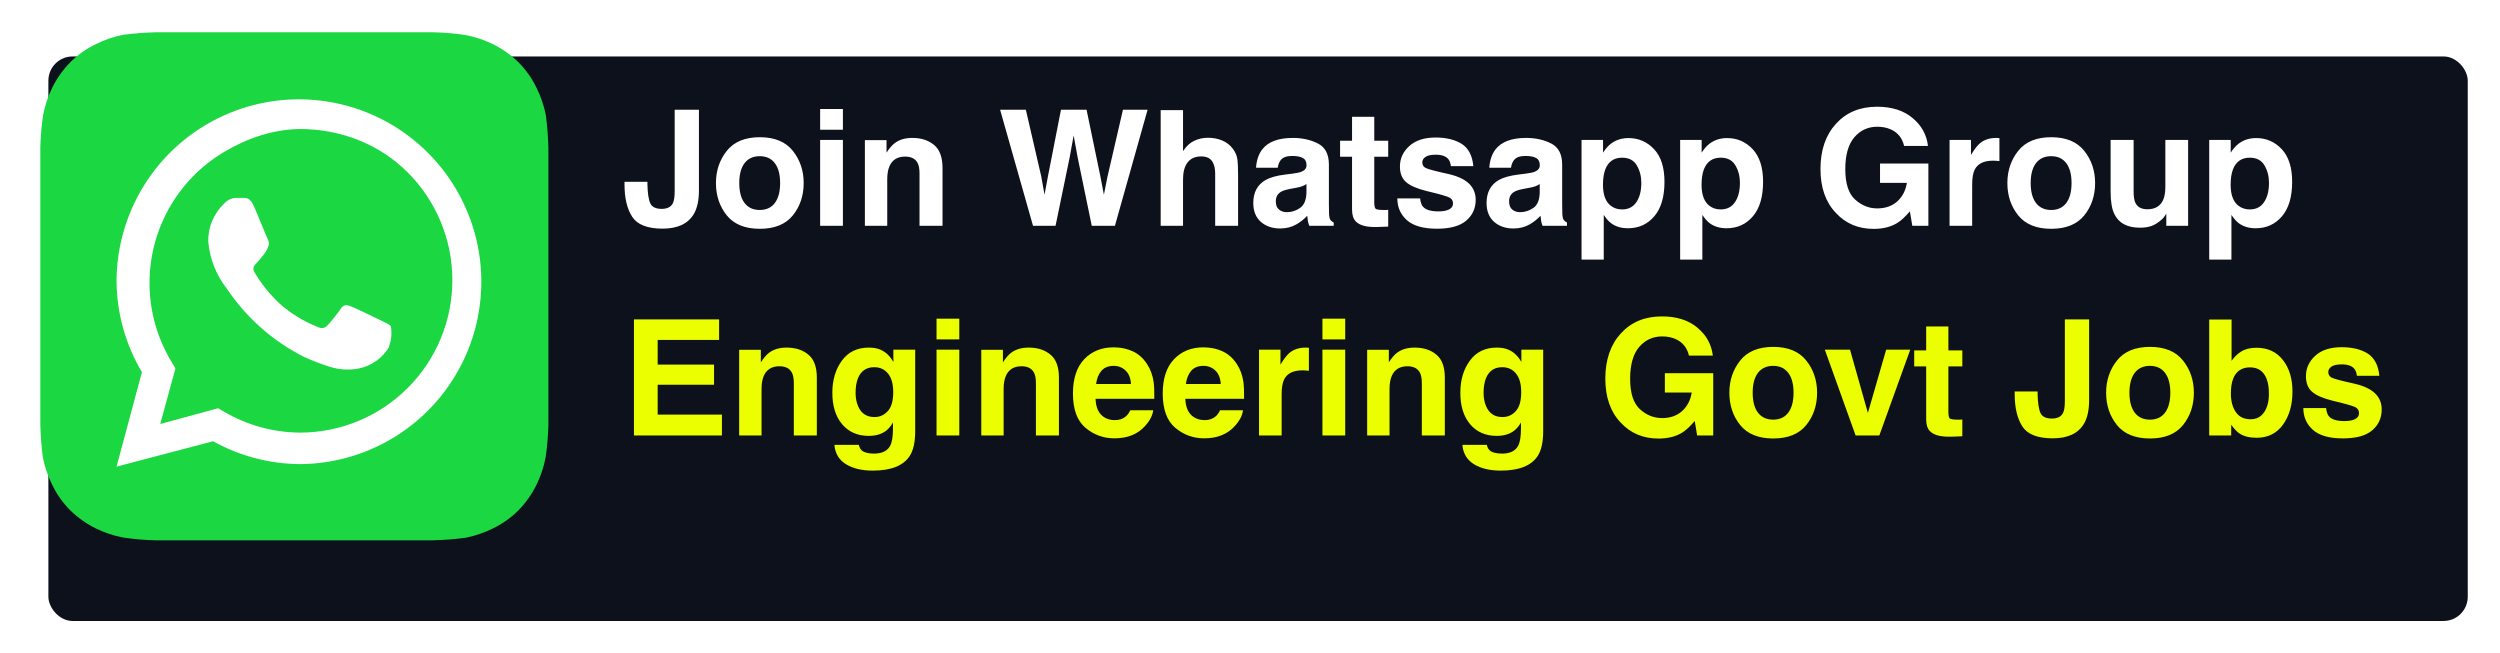
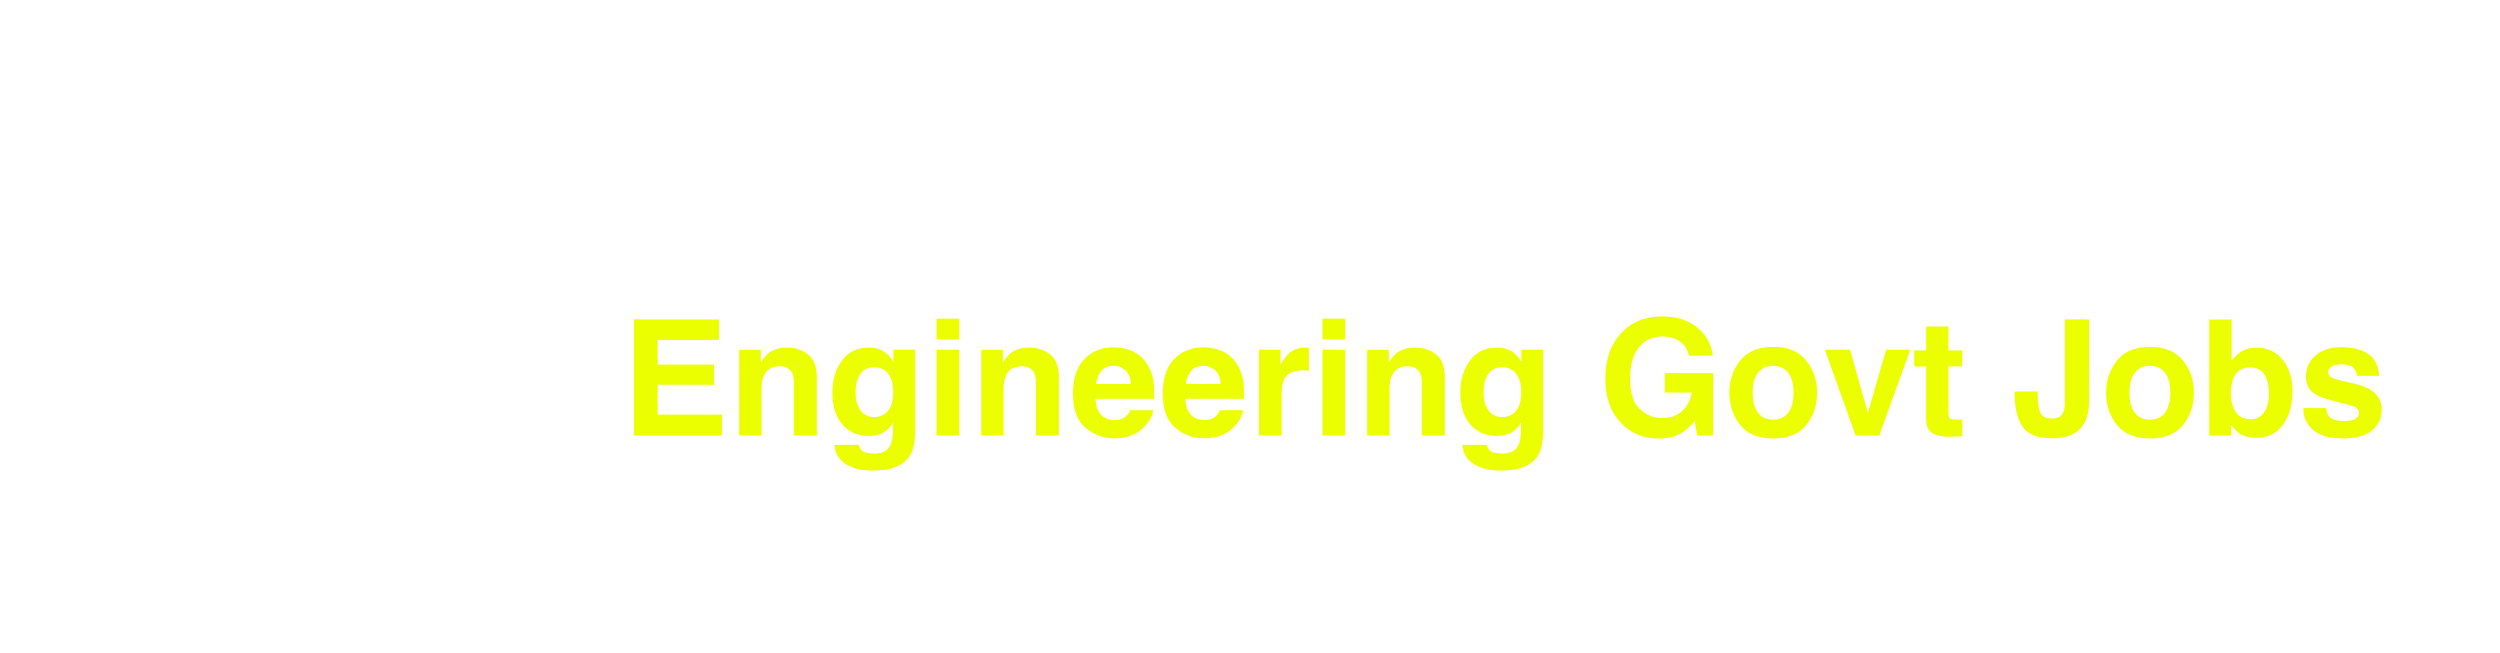
<svg xmlns="http://www.w3.org/2000/svg" width="310" height="81" viewBox="0 0 310 81" fill="none">
  <g filter="url(#filter0_d_8_125)">
-     <rect width="300" height="70" rx="3" fill="#0D111C" />
-   </g>
-   <rect x="9" y="9" width="53" height="53" fill="white" />
-   <path d="M68 18.332C67.965 16.974 67.859 15.617 67.685 14.269C67.45 13.088 67.058 11.944 66.519 10.867C65.957 9.699 65.2 8.634 64.283 7.717C63.357 6.81 62.294 6.056 61.133 5.481C60.055 4.953 58.91 4.571 57.731 4.346C56.396 4.146 55.049 4.031 53.699 4H19.332C17.974 4.035 16.617 4.141 15.269 4.315C14.088 4.55 12.944 4.942 11.867 5.481C10.699 6.044 9.634 6.8 8.717 7.717C7.81 8.643 7.056 9.706 6.481 10.867C5.953 11.945 5.571 13.09 5.346 14.269C5.146 15.604 5.031 16.951 5 18.301V52.667C5.035 54.026 5.141 55.383 5.315 56.731C5.55 57.912 5.942 59.056 6.481 60.133C7.044 61.301 7.8 62.366 8.717 63.283C9.643 64.19 10.706 64.944 11.867 65.519C12.945 66.047 14.09 66.429 15.269 66.653C16.604 66.853 17.951 66.969 19.301 67H53.667C55.026 66.965 56.383 66.859 57.731 66.685C58.912 66.45 60.056 66.058 61.133 65.519C62.301 64.957 63.366 64.2 64.283 63.283C65.19 62.357 65.944 61.294 66.519 60.133C67.047 59.055 67.429 57.91 67.653 56.731C67.853 55.396 67.969 54.049 68 52.699V18.332ZM37.224 57.55C33.441 57.531 29.725 56.556 26.42 54.715L14.45 57.865L17.6 46.147C15.569 42.734 14.482 38.842 14.45 34.87C14.463 30.406 15.796 26.046 18.282 22.338C20.767 18.631 24.295 15.742 28.419 14.035C32.544 12.328 37.081 11.88 41.46 12.747C45.839 13.614 49.863 15.758 53.026 18.908C56.189 22.058 58.349 26.073 59.235 30.448C60.12 34.823 59.691 39.362 58.001 43.494C56.312 47.626 53.437 51.165 49.74 53.666C46.043 56.168 41.688 57.519 37.224 57.55ZM37.193 16C33.853 16.038 30.615 17.151 27.748 18.864C24.881 20.577 22.519 23.019 20.902 25.941C19.286 28.864 18.472 32.163 18.545 35.502C18.618 38.841 19.575 42.101 21.317 44.95L21.758 45.675L19.868 52.573L27.05 50.62L27.743 51.029C30.608 52.717 33.868 53.619 37.193 53.644C42.206 53.644 47.013 51.653 50.557 48.108C54.102 44.564 56.093 39.757 56.093 34.744C56.093 29.731 54.102 24.924 50.557 21.38C47.013 17.835 42.206 16 37.193 16ZM48.249 43.029C47.837 43.717 47.285 44.311 46.628 44.772C45.971 45.233 45.225 45.551 44.438 45.706C43.262 45.921 42.05 45.845 40.91 45.486C39.837 45.15 38.785 44.75 37.76 44.288C33.866 42.334 30.545 39.404 28.121 35.783C26.804 34.106 26.005 32.081 25.822 29.956C25.803 29.073 25.97 28.197 26.312 27.383C26.654 26.569 27.163 25.836 27.806 25.231C27.995 25.016 28.228 24.843 28.488 24.724C28.749 24.605 29.032 24.541 29.318 24.538H30.2C30.547 24.538 31.019 24.538 31.46 25.515C31.901 26.491 33.066 29.421 33.224 29.704C33.301 29.855 33.342 30.023 33.342 30.192C33.342 30.362 33.301 30.529 33.224 30.68C33.085 31.023 32.894 31.342 32.657 31.625C32.373 31.972 32.059 32.382 31.806 32.633C31.555 32.886 31.239 33.2 31.555 33.767C32.412 35.214 33.472 36.529 34.705 37.673C36.046 38.859 37.58 39.807 39.24 40.477C39.807 40.761 40.154 40.729 40.469 40.477C40.784 40.225 41.886 38.839 42.264 38.272C42.642 37.705 43.02 37.8 43.525 37.989C44.029 38.178 46.832 39.532 47.399 39.816C47.966 40.099 48.312 40.225 48.47 40.477C48.607 41.301 48.531 42.147 48.249 42.934V43.029Z" fill="#1BD741" />
+     </g>
  <path d="M83.66 23.674V13.605H86.668V23.625C86.668 24.849 86.456 25.819 86.033 26.535C85.317 27.746 84.025 28.352 82.156 28.352C80.288 28.352 79.034 27.863 78.397 26.887C77.758 25.904 77.439 24.566 77.439 22.873V22.541H80.281V22.873C80.307 23.986 80.428 24.771 80.643 25.227C80.864 25.676 81.333 25.9 82.049 25.9C82.758 25.9 83.227 25.653 83.455 25.158C83.592 24.865 83.66 24.37 83.66 23.674ZM98.309 18.703C99.207 19.829 99.656 21.161 99.656 22.697C99.656 24.26 99.207 25.598 98.309 26.711C97.41 27.818 96.046 28.371 94.217 28.371C92.387 28.371 91.023 27.818 90.125 26.711C89.227 25.598 88.777 24.26 88.777 22.697C88.777 21.161 89.227 19.829 90.125 18.703C91.023 17.577 92.387 17.014 94.217 17.014C96.046 17.014 97.41 17.577 98.309 18.703ZM94.207 19.367C93.393 19.367 92.765 19.657 92.322 20.236C91.886 20.809 91.668 21.63 91.668 22.697C91.668 23.765 91.886 24.588 92.322 25.168C92.765 25.747 93.393 26.037 94.207 26.037C95.021 26.037 95.646 25.747 96.082 25.168C96.518 24.588 96.736 23.765 96.736 22.697C96.736 21.63 96.518 20.809 96.082 20.236C95.646 19.657 95.021 19.367 94.207 19.367ZM104.52 17.355V28H101.697V17.355H104.52ZM104.52 13.518V16.086H101.697V13.518H104.52ZM112.234 19.416C111.29 19.416 110.643 19.816 110.291 20.617C110.109 21.04 110.018 21.581 110.018 22.238V28H107.244V17.375H109.93V18.928C110.288 18.381 110.626 17.987 110.945 17.746C111.518 17.316 112.244 17.102 113.123 17.102C114.223 17.102 115.122 17.391 115.818 17.971C116.521 18.544 116.873 19.497 116.873 20.832V28H114.021V21.525C114.021 20.965 113.947 20.536 113.797 20.236C113.523 19.689 113.003 19.416 112.234 19.416ZM139.246 13.605H142.303L138.25 28H135.379L133.641 19.582L133.133 16.799L132.625 19.582L130.887 28H128.094L124.012 13.605H127.205L129.109 21.848L129.52 24.143L129.939 21.896L131.561 13.605H134.734L136.443 21.848L136.883 24.143L137.322 21.936L139.246 13.605ZM153.523 21.75V28H150.682V21.525C150.682 20.953 150.584 20.49 150.389 20.139C150.135 19.644 149.653 19.396 148.943 19.396C148.208 19.396 147.648 19.644 147.264 20.139C146.886 20.627 146.697 21.327 146.697 22.238V28H143.924V13.654H146.697V18.742C147.101 18.124 147.566 17.694 148.094 17.453C148.628 17.206 149.188 17.082 149.773 17.082C150.431 17.082 151.027 17.196 151.561 17.424C152.101 17.652 152.544 18 152.889 18.469C153.182 18.866 153.361 19.276 153.426 19.699C153.491 20.116 153.523 20.799 153.523 21.75ZM156.531 18.508C157.267 17.57 158.53 17.102 160.32 17.102C161.486 17.102 162.521 17.333 163.426 17.795C164.331 18.257 164.783 19.13 164.783 20.412V25.295C164.783 25.634 164.79 26.044 164.803 26.525C164.822 26.89 164.878 27.137 164.969 27.268C165.06 27.398 165.197 27.505 165.379 27.59V28H162.352C162.267 27.785 162.208 27.583 162.176 27.395C162.143 27.206 162.117 26.991 162.098 26.75C161.714 27.167 161.271 27.521 160.77 27.814C160.171 28.16 159.493 28.332 158.738 28.332C157.775 28.332 156.977 28.059 156.346 27.512C155.721 26.958 155.408 26.177 155.408 25.168C155.408 23.859 155.913 22.912 156.922 22.326C157.475 22.007 158.289 21.779 159.363 21.643L160.311 21.525C160.825 21.46 161.193 21.379 161.414 21.281C161.811 21.112 162.01 20.848 162.01 20.49C162.01 20.054 161.857 19.755 161.551 19.592C161.251 19.422 160.809 19.338 160.223 19.338C159.565 19.338 159.1 19.501 158.826 19.826C158.631 20.067 158.501 20.393 158.436 20.803H155.75C155.809 19.872 156.069 19.107 156.531 18.508ZM158.602 25.988C158.862 26.203 159.181 26.311 159.559 26.311C160.158 26.311 160.708 26.135 161.209 25.783C161.717 25.432 161.98 24.79 162 23.859V22.824C161.824 22.935 161.645 23.026 161.463 23.098C161.287 23.163 161.043 23.225 160.73 23.283L160.105 23.4C159.52 23.505 159.1 23.631 158.846 23.781C158.416 24.035 158.201 24.429 158.201 24.963C158.201 25.438 158.335 25.78 158.602 25.988ZM172.137 26.018V28.098L170.818 28.146C169.503 28.192 168.605 27.964 168.123 27.463C167.811 27.144 167.654 26.652 167.654 25.988V19.436H166.17V17.453H167.654V14.484H170.408V17.453H172.137V19.436H170.408V25.061C170.408 25.497 170.464 25.77 170.574 25.881C170.685 25.985 171.023 26.037 171.59 26.037C171.674 26.037 171.762 26.037 171.854 26.037C171.951 26.031 172.046 26.024 172.137 26.018ZM181.258 17.844C182.091 18.378 182.57 19.296 182.693 20.598H179.91C179.871 20.24 179.77 19.956 179.607 19.748C179.301 19.37 178.781 19.182 178.045 19.182C177.439 19.182 177.007 19.276 176.746 19.465C176.492 19.654 176.365 19.875 176.365 20.129C176.365 20.448 176.502 20.679 176.775 20.822C177.049 20.972 178.016 21.229 179.676 21.594C180.783 21.854 181.613 22.248 182.166 22.775C182.713 23.309 182.986 23.977 182.986 24.777C182.986 25.832 182.592 26.695 181.805 27.365C181.023 28.029 179.812 28.361 178.172 28.361C176.499 28.361 175.262 28.01 174.461 27.307C173.667 26.597 173.27 25.695 173.27 24.602H176.092C176.15 25.096 176.277 25.448 176.473 25.656C176.818 26.027 177.456 26.213 178.387 26.213C178.934 26.213 179.367 26.131 179.686 25.969C180.011 25.806 180.174 25.562 180.174 25.236C180.174 24.924 180.044 24.686 179.783 24.523C179.523 24.361 178.556 24.081 176.883 23.684C175.678 23.384 174.829 23.01 174.334 22.561C173.839 22.118 173.592 21.48 173.592 20.646C173.592 19.663 173.976 18.82 174.744 18.117C175.519 17.408 176.606 17.053 178.006 17.053C179.334 17.053 180.418 17.316 181.258 17.844ZM185.457 18.508C186.193 17.57 187.456 17.102 189.246 17.102C190.411 17.102 191.447 17.333 192.352 17.795C193.257 18.257 193.709 19.13 193.709 20.412V25.295C193.709 25.634 193.715 26.044 193.729 26.525C193.748 26.89 193.803 27.137 193.895 27.268C193.986 27.398 194.122 27.505 194.305 27.59V28H191.277C191.193 27.785 191.134 27.583 191.102 27.395C191.069 27.206 191.043 26.991 191.023 26.75C190.639 27.167 190.197 27.521 189.695 27.814C189.096 28.16 188.419 28.332 187.664 28.332C186.701 28.332 185.903 28.059 185.271 27.512C184.646 26.958 184.334 26.177 184.334 25.168C184.334 23.859 184.839 22.912 185.848 22.326C186.401 22.007 187.215 21.779 188.289 21.643L189.236 21.525C189.751 21.46 190.118 21.379 190.34 21.281C190.737 21.112 190.936 20.848 190.936 20.49C190.936 20.054 190.783 19.755 190.477 19.592C190.177 19.422 189.734 19.338 189.148 19.338C188.491 19.338 188.025 19.501 187.752 19.826C187.557 20.067 187.426 20.393 187.361 20.803H184.676C184.734 19.872 184.995 19.107 185.457 18.508ZM187.527 25.988C187.788 26.203 188.107 26.311 188.484 26.311C189.083 26.311 189.633 26.135 190.135 25.783C190.643 25.432 190.906 24.79 190.926 23.859V22.824C190.75 22.935 190.571 23.026 190.389 23.098C190.213 23.163 189.969 23.225 189.656 23.283L189.031 23.4C188.445 23.505 188.025 23.631 187.771 23.781C187.342 24.035 187.127 24.429 187.127 24.963C187.127 25.438 187.26 25.78 187.527 25.988ZM205.105 18.498C205.965 19.416 206.395 20.764 206.395 22.541C206.395 24.416 205.971 25.845 205.125 26.828C204.285 27.811 203.201 28.303 201.873 28.303C201.027 28.303 200.324 28.091 199.764 27.668C199.458 27.434 199.158 27.092 198.865 26.643V32.19H196.111V17.355H198.777V18.928C199.077 18.465 199.396 18.101 199.734 17.834C200.353 17.359 201.089 17.121 201.941 17.121C203.185 17.121 204.24 17.58 205.105 18.498ZM203.523 22.678C203.523 21.857 203.335 21.131 202.957 20.5C202.586 19.869 201.98 19.553 201.141 19.553C200.132 19.553 199.438 20.031 199.061 20.988C198.865 21.496 198.768 22.141 198.768 22.922C198.768 24.159 199.096 25.028 199.754 25.529C200.145 25.822 200.607 25.969 201.141 25.969C201.915 25.969 202.505 25.669 202.908 25.07C203.318 24.471 203.523 23.674 203.523 22.678ZM217.332 18.498C218.191 19.416 218.621 20.764 218.621 22.541C218.621 24.416 218.198 25.845 217.352 26.828C216.512 27.811 215.428 28.303 214.1 28.303C213.253 28.303 212.55 28.091 211.99 27.668C211.684 27.434 211.385 27.092 211.092 26.643V32.19H208.338V17.355H211.004V18.928C211.303 18.465 211.622 18.101 211.961 17.834C212.579 17.359 213.315 17.121 214.168 17.121C215.411 17.121 216.466 17.58 217.332 18.498ZM215.75 22.678C215.75 21.857 215.561 21.131 215.184 20.5C214.812 19.869 214.207 19.553 213.367 19.553C212.358 19.553 211.665 20.031 211.287 20.988C211.092 21.496 210.994 22.141 210.994 22.922C210.994 24.159 211.323 25.028 211.98 25.529C212.371 25.822 212.833 25.969 213.367 25.969C214.142 25.969 214.731 25.669 215.135 25.07C215.545 24.471 215.75 23.674 215.75 22.678ZM235.262 27.648C234.467 28.137 233.491 28.381 232.332 28.381C230.424 28.381 228.862 27.72 227.645 26.398C226.375 25.07 225.74 23.254 225.74 20.949C225.74 18.619 226.382 16.75 227.664 15.344C228.947 13.938 230.643 13.234 232.752 13.234C234.581 13.234 236.049 13.7 237.156 14.631C238.27 15.555 238.908 16.711 239.07 18.098H236.111C235.883 17.115 235.327 16.428 234.441 16.037C233.947 15.822 233.396 15.715 232.791 15.715C231.632 15.715 230.678 16.154 229.93 17.033C229.188 17.906 228.816 19.221 228.816 20.979C228.816 22.749 229.22 24.003 230.027 24.738C230.835 25.474 231.753 25.842 232.781 25.842C233.79 25.842 234.617 25.552 235.262 24.973C235.906 24.387 236.303 23.622 236.453 22.678H233.123V20.275H239.119V28H237.127L236.824 26.203C236.245 26.887 235.724 27.369 235.262 27.648ZM247.127 19.924C246.007 19.924 245.255 20.288 244.871 21.018C244.656 21.428 244.549 22.059 244.549 22.912V28H241.746V17.355H244.402V19.211C244.832 18.501 245.206 18.016 245.525 17.756C246.046 17.32 246.723 17.102 247.557 17.102C247.609 17.102 247.651 17.105 247.684 17.111C247.723 17.111 247.804 17.115 247.928 17.121V19.973C247.752 19.953 247.596 19.94 247.459 19.934C247.322 19.927 247.212 19.924 247.127 19.924ZM258.445 18.703C259.344 19.829 259.793 21.161 259.793 22.697C259.793 24.26 259.344 25.598 258.445 26.711C257.547 27.818 256.183 28.371 254.354 28.371C252.524 28.371 251.16 27.818 250.262 26.711C249.363 25.598 248.914 24.26 248.914 22.697C248.914 21.161 249.363 19.829 250.262 18.703C251.16 17.577 252.524 17.014 254.354 17.014C256.183 17.014 257.547 17.577 258.445 18.703ZM254.344 19.367C253.53 19.367 252.902 19.657 252.459 20.236C252.023 20.809 251.805 21.63 251.805 22.697C251.805 23.765 252.023 24.588 252.459 25.168C252.902 25.747 253.53 26.037 254.344 26.037C255.158 26.037 255.783 25.747 256.219 25.168C256.655 24.588 256.873 23.765 256.873 22.697C256.873 21.63 256.655 20.809 256.219 20.236C255.783 19.657 255.158 19.367 254.344 19.367ZM268.621 26.496C268.595 26.529 268.53 26.626 268.426 26.789C268.322 26.952 268.198 27.095 268.055 27.219C267.618 27.609 267.195 27.876 266.785 28.02C266.382 28.163 265.906 28.234 265.359 28.234C263.784 28.234 262.723 27.668 262.176 26.535C261.87 25.91 261.717 24.989 261.717 23.771V17.355H264.568V23.771C264.568 24.377 264.64 24.833 264.783 25.139C265.037 25.679 265.535 25.949 266.277 25.949C267.228 25.949 267.879 25.565 268.23 24.797C268.413 24.38 268.504 23.83 268.504 23.146V17.355H271.326V28H268.621V26.496ZM282.938 18.498C283.797 19.416 284.227 20.764 284.227 22.541C284.227 24.416 283.803 25.845 282.957 26.828C282.117 27.811 281.033 28.303 279.705 28.303C278.859 28.303 278.156 28.091 277.596 27.668C277.29 27.434 276.99 27.092 276.697 26.643V32.19H273.943V17.355H276.609V18.928C276.909 18.465 277.228 18.101 277.566 17.834C278.185 17.359 278.921 17.121 279.773 17.121C281.017 17.121 282.072 17.58 282.938 18.498ZM281.355 22.678C281.355 21.857 281.167 21.131 280.789 20.5C280.418 19.869 279.812 19.553 278.973 19.553C277.964 19.553 277.27 20.031 276.893 20.988C276.697 21.496 276.6 22.141 276.6 22.922C276.6 24.159 276.928 25.028 277.586 25.529C277.977 25.822 278.439 25.969 278.973 25.969C279.747 25.969 280.337 25.669 280.74 25.07C281.15 24.471 281.355 23.674 281.355 22.678Z" fill="white" />
  <path d="M88.543 47.711H81.551V51.412H89.519V54H78.611V39.605H89.168V42.154H81.551V45.211H88.543V47.711ZM96.648 45.416C95.704 45.416 95.057 45.816 94.705 46.617C94.523 47.04 94.432 47.581 94.432 48.238V54H91.658V43.375H94.344V44.928C94.702 44.381 95.04 43.987 95.359 43.746C95.932 43.316 96.658 43.102 97.537 43.102C98.637 43.102 99.536 43.391 100.232 43.971C100.936 44.544 101.287 45.497 101.287 46.832V54H98.436V47.525C98.436 46.965 98.361 46.536 98.211 46.236C97.938 45.69 97.417 45.416 96.648 45.416ZM106.873 55.865C107.173 56.119 107.677 56.246 108.387 56.246C109.389 56.246 110.06 55.911 110.398 55.24C110.62 54.81 110.73 54.088 110.73 53.072V52.389C110.464 52.844 110.177 53.186 109.871 53.414C109.318 53.837 108.598 54.049 107.713 54.049C106.346 54.049 105.252 53.57 104.432 52.613C103.618 51.65 103.211 50.348 103.211 48.707C103.211 47.125 103.605 45.797 104.393 44.723C105.18 43.642 106.297 43.102 107.742 43.102C108.276 43.102 108.742 43.183 109.139 43.346C109.816 43.626 110.363 44.14 110.779 44.889V43.355H113.484V53.453C113.484 54.827 113.253 55.862 112.791 56.559C111.997 57.757 110.473 58.355 108.221 58.355C106.86 58.355 105.75 58.089 104.891 57.555C104.031 57.021 103.556 56.223 103.465 55.162H106.492C106.57 55.488 106.697 55.722 106.873 55.865ZM106.404 50.367C106.782 51.266 107.459 51.715 108.436 51.715C109.087 51.715 109.637 51.471 110.086 50.982C110.535 50.488 110.76 49.703 110.76 48.629C110.76 47.62 110.545 46.852 110.115 46.324C109.692 45.797 109.122 45.533 108.406 45.533C107.43 45.533 106.756 45.992 106.385 46.91C106.189 47.398 106.092 48.001 106.092 48.717C106.092 49.335 106.196 49.885 106.404 50.367ZM118.953 43.355V54H116.131V43.355H118.953ZM118.953 39.518V42.086H116.131V39.518H118.953ZM126.668 45.416C125.724 45.416 125.076 45.816 124.725 46.617C124.542 47.04 124.451 47.581 124.451 48.238V54H121.678V43.375H124.363V44.928C124.721 44.381 125.06 43.987 125.379 43.746C125.952 43.316 126.678 43.102 127.557 43.102C128.657 43.102 129.555 43.391 130.252 43.971C130.955 44.544 131.307 45.497 131.307 46.832V54H128.455V47.525C128.455 46.965 128.38 46.536 128.23 46.236C127.957 45.69 127.436 45.416 126.668 45.416ZM142.996 50.875C142.924 51.507 142.596 52.148 142.01 52.799C141.098 53.834 139.822 54.352 138.182 54.352C136.827 54.352 135.633 53.915 134.598 53.043C133.562 52.171 133.045 50.751 133.045 48.785C133.045 46.943 133.51 45.53 134.441 44.547C135.379 43.564 136.593 43.072 138.084 43.072C138.969 43.072 139.767 43.238 140.477 43.57C141.186 43.902 141.772 44.426 142.234 45.143C142.651 45.774 142.921 46.507 143.045 47.34C143.117 47.828 143.146 48.531 143.133 49.449H135.848C135.887 50.517 136.222 51.266 136.854 51.695C137.238 51.962 137.7 52.096 138.24 52.096C138.813 52.096 139.279 51.933 139.637 51.607C139.832 51.432 140.005 51.188 140.154 50.875H142.996ZM140.242 47.613C140.197 46.878 139.972 46.321 139.568 45.943C139.171 45.559 138.676 45.367 138.084 45.367C137.439 45.367 136.938 45.569 136.58 45.973C136.229 46.376 136.007 46.923 135.916 47.613H140.242ZM154.129 50.875C154.057 51.507 153.729 52.148 153.143 52.799C152.231 53.834 150.955 54.352 149.314 54.352C147.96 54.352 146.766 53.915 145.73 53.043C144.695 52.171 144.178 50.751 144.178 48.785C144.178 46.943 144.643 45.53 145.574 44.547C146.512 43.564 147.726 43.072 149.217 43.072C150.102 43.072 150.9 43.238 151.609 43.57C152.319 43.902 152.905 44.426 153.367 45.143C153.784 45.774 154.054 46.507 154.178 47.34C154.249 47.828 154.279 48.531 154.266 49.449H146.98C147.02 50.517 147.355 51.266 147.986 51.695C148.37 51.962 148.833 52.096 149.373 52.096C149.946 52.096 150.411 51.933 150.77 51.607C150.965 51.432 151.137 51.188 151.287 50.875H154.129ZM151.375 47.613C151.329 46.878 151.105 46.321 150.701 45.943C150.304 45.559 149.809 45.367 149.217 45.367C148.572 45.367 148.071 45.569 147.713 45.973C147.361 46.376 147.14 46.923 147.049 47.613H151.375ZM161.502 45.924C160.382 45.924 159.63 46.288 159.246 47.018C159.031 47.428 158.924 48.059 158.924 48.912V54H156.121V43.355H158.777V45.211C159.207 44.501 159.581 44.016 159.9 43.756C160.421 43.32 161.098 43.102 161.932 43.102C161.984 43.102 162.026 43.105 162.059 43.111C162.098 43.111 162.179 43.115 162.303 43.121V45.973C162.127 45.953 161.971 45.94 161.834 45.934C161.697 45.927 161.587 45.924 161.502 45.924ZM166.805 43.355V54H163.982V43.355H166.805ZM166.805 39.518V42.086H163.982V39.518H166.805ZM174.52 45.416C173.576 45.416 172.928 45.816 172.576 46.617C172.394 47.04 172.303 47.581 172.303 48.238V54H169.529V43.375H172.215V44.928C172.573 44.381 172.911 43.987 173.23 43.746C173.803 43.316 174.529 43.102 175.408 43.102C176.508 43.102 177.407 43.391 178.104 43.971C178.807 44.544 179.158 45.497 179.158 46.832V54H176.307V47.525C176.307 46.965 176.232 46.536 176.082 46.236C175.809 45.69 175.288 45.416 174.52 45.416ZM184.744 55.865C185.044 56.119 185.548 56.246 186.258 56.246C187.26 56.246 187.931 55.911 188.27 55.24C188.491 54.81 188.602 54.088 188.602 53.072V52.389C188.335 52.844 188.048 53.186 187.742 53.414C187.189 53.837 186.469 54.049 185.584 54.049C184.217 54.049 183.123 53.57 182.303 52.613C181.489 51.65 181.082 50.348 181.082 48.707C181.082 47.125 181.476 45.797 182.264 44.723C183.051 43.642 184.168 43.102 185.613 43.102C186.147 43.102 186.613 43.183 187.01 43.346C187.687 43.626 188.234 44.14 188.65 44.889V43.355H191.355V53.453C191.355 54.827 191.124 55.862 190.662 56.559C189.868 57.757 188.344 58.355 186.092 58.355C184.731 58.355 183.621 58.089 182.762 57.555C181.902 57.021 181.427 56.223 181.336 55.162H184.363C184.441 55.488 184.568 55.722 184.744 55.865ZM184.275 50.367C184.653 51.266 185.33 51.715 186.307 51.715C186.958 51.715 187.508 51.471 187.957 50.982C188.406 50.488 188.631 49.703 188.631 48.629C188.631 47.62 188.416 46.852 187.986 46.324C187.563 45.797 186.993 45.533 186.277 45.533C185.301 45.533 184.627 45.992 184.256 46.91C184.061 47.398 183.963 48.001 183.963 48.717C183.963 49.335 184.067 49.885 184.275 50.367ZM208.582 53.648C207.788 54.137 206.811 54.381 205.652 54.381C203.745 54.381 202.182 53.72 200.965 52.398C199.695 51.07 199.061 49.254 199.061 46.949C199.061 44.618 199.702 42.75 200.984 41.344C202.267 39.938 203.963 39.234 206.072 39.234C207.902 39.234 209.37 39.7 210.477 40.631C211.59 41.555 212.228 42.711 212.391 44.098H209.432C209.204 43.115 208.647 42.428 207.762 42.037C207.267 41.822 206.717 41.715 206.111 41.715C204.952 41.715 203.999 42.154 203.25 43.033C202.508 43.906 202.137 45.221 202.137 46.978C202.137 48.749 202.54 50.003 203.348 50.738C204.155 51.474 205.073 51.842 206.102 51.842C207.111 51.842 207.938 51.552 208.582 50.973C209.227 50.387 209.624 49.622 209.773 48.678H206.443V46.275H212.439V54H210.447L210.145 52.203C209.565 52.887 209.044 53.368 208.582 53.648ZM223.973 44.703C224.871 45.829 225.32 47.161 225.32 48.697C225.32 50.26 224.871 51.598 223.973 52.711C223.074 53.818 221.71 54.371 219.881 54.371C218.051 54.371 216.688 53.818 215.789 52.711C214.891 51.598 214.441 50.26 214.441 48.697C214.441 47.161 214.891 45.829 215.789 44.703C216.688 43.577 218.051 43.014 219.881 43.014C221.71 43.014 223.074 43.577 223.973 44.703ZM219.871 45.367C219.057 45.367 218.429 45.657 217.986 46.236C217.55 46.809 217.332 47.63 217.332 48.697C217.332 49.765 217.55 50.589 217.986 51.168C218.429 51.747 219.057 52.037 219.871 52.037C220.685 52.037 221.31 51.747 221.746 51.168C222.182 50.589 222.4 49.765 222.4 48.697C222.4 47.63 222.182 46.809 221.746 46.236C221.31 45.657 220.685 45.367 219.871 45.367ZM226.277 43.355H229.402L231.619 51.207L233.885 43.355H236.873L233.035 54H230.096L226.277 43.355ZM243.328 52.018V54.098L242.01 54.147C240.695 54.192 239.796 53.964 239.314 53.463C239.002 53.144 238.846 52.652 238.846 51.988V45.435H237.361V43.453H238.846V40.484H241.6V43.453H243.328V45.435H241.6V51.06C241.6 51.497 241.655 51.77 241.766 51.881C241.876 51.985 242.215 52.037 242.781 52.037C242.866 52.037 242.954 52.037 243.045 52.037C243.143 52.031 243.237 52.024 243.328 52.018ZM256.043 49.674V39.605H259.051V49.625C259.051 50.849 258.839 51.819 258.416 52.535C257.7 53.746 256.408 54.352 254.539 54.352C252.671 54.352 251.417 53.863 250.779 52.887C250.141 51.904 249.822 50.566 249.822 48.873V48.541H252.664V48.873C252.69 49.986 252.811 50.771 253.025 51.227C253.247 51.676 253.715 51.9 254.432 51.9C255.141 51.9 255.61 51.653 255.838 51.158C255.975 50.865 256.043 50.37 256.043 49.674ZM270.691 44.703C271.59 45.829 272.039 47.161 272.039 48.697C272.039 50.26 271.59 51.598 270.691 52.711C269.793 53.818 268.429 54.371 266.6 54.371C264.77 54.371 263.406 53.818 262.508 52.711C261.609 51.598 261.16 50.26 261.16 48.697C261.16 47.161 261.609 45.829 262.508 44.703C263.406 43.577 264.77 43.014 266.6 43.014C268.429 43.014 269.793 43.577 270.691 44.703ZM266.59 45.367C265.776 45.367 265.148 45.657 264.705 46.236C264.269 46.809 264.051 47.63 264.051 48.697C264.051 49.765 264.269 50.589 264.705 51.168C265.148 51.747 265.776 52.037 266.59 52.037C267.404 52.037 268.029 51.747 268.465 51.168C268.901 50.589 269.119 49.765 269.119 48.697C269.119 47.63 268.901 46.809 268.465 46.236C268.029 45.657 267.404 45.367 266.59 45.367ZM279.822 54.283C278.943 54.283 278.237 54.107 277.703 53.756C277.384 53.547 277.039 53.183 276.668 52.662V54H273.943V39.625H276.717V44.742C277.068 44.247 277.456 43.87 277.879 43.609C278.38 43.284 279.018 43.121 279.793 43.121C281.193 43.121 282.286 43.626 283.074 44.635C283.868 45.644 284.266 46.946 284.266 48.541C284.266 50.195 283.875 51.565 283.094 52.652C282.312 53.74 281.222 54.283 279.822 54.283ZM281.346 48.834C281.346 48.079 281.248 47.454 281.053 46.959C280.682 46.022 279.998 45.553 279.002 45.553C277.993 45.553 277.299 46.012 276.922 46.93C276.727 47.418 276.629 48.05 276.629 48.824C276.629 49.736 276.831 50.491 277.234 51.09C277.638 51.689 278.253 51.988 279.08 51.988C279.796 51.988 280.353 51.699 280.75 51.119C281.147 50.54 281.346 49.778 281.346 48.834ZM293.602 43.844C294.435 44.378 294.913 45.296 295.037 46.598H292.254C292.215 46.24 292.114 45.956 291.951 45.748C291.645 45.37 291.124 45.182 290.389 45.182C289.783 45.182 289.35 45.276 289.09 45.465C288.836 45.654 288.709 45.875 288.709 46.129C288.709 46.448 288.846 46.679 289.119 46.822C289.393 46.972 290.359 47.229 292.02 47.594C293.126 47.854 293.956 48.248 294.51 48.775C295.057 49.309 295.33 49.977 295.33 50.777C295.33 51.832 294.936 52.695 294.148 53.365C293.367 54.029 292.156 54.361 290.516 54.361C288.842 54.361 287.605 54.01 286.805 53.307C286.01 52.597 285.613 51.695 285.613 50.602H288.436C288.494 51.096 288.621 51.448 288.816 51.656C289.161 52.027 289.799 52.213 290.73 52.213C291.277 52.213 291.71 52.132 292.029 51.969C292.355 51.806 292.518 51.562 292.518 51.236C292.518 50.924 292.387 50.686 292.127 50.523C291.867 50.361 290.9 50.081 289.227 49.684C288.022 49.384 287.173 49.01 286.678 48.56C286.183 48.118 285.936 47.48 285.936 46.647C285.936 45.663 286.32 44.82 287.088 44.117C287.863 43.408 288.95 43.053 290.35 43.053C291.678 43.053 292.762 43.316 293.602 43.844Z" fill="#EBFF00" />
  <defs>
    <filter id="filter0_d_8_125" x="0" y="0" width="310" height="81" filterUnits="userSpaceOnUse" color-interpolation-filters="sRGB">
      <feFlood flood-opacity="0" result="BackgroundImageFix" />
      <feColorMatrix in="SourceAlpha" type="matrix" values="0 0 0 0 0 0 0 0 0 0 0 0 0 0 0 0 0 0 127 0" result="hardAlpha" />
      <feOffset dx="6" dy="7" />
      <feGaussianBlur stdDeviation="2" />
      <feComposite in2="hardAlpha" operator="out" />
      <feColorMatrix type="matrix" values="0 0 0 0 0 0 0 0 0 0 0 0 0 0 0 0 0 0 0.5 0" />
      <feBlend mode="normal" in2="BackgroundImageFix" result="effect1_dropShadow_8_125" />
      <feBlend mode="normal" in="SourceGraphic" in2="effect1_dropShadow_8_125" result="shape" />
    </filter>
  </defs>
</svg>